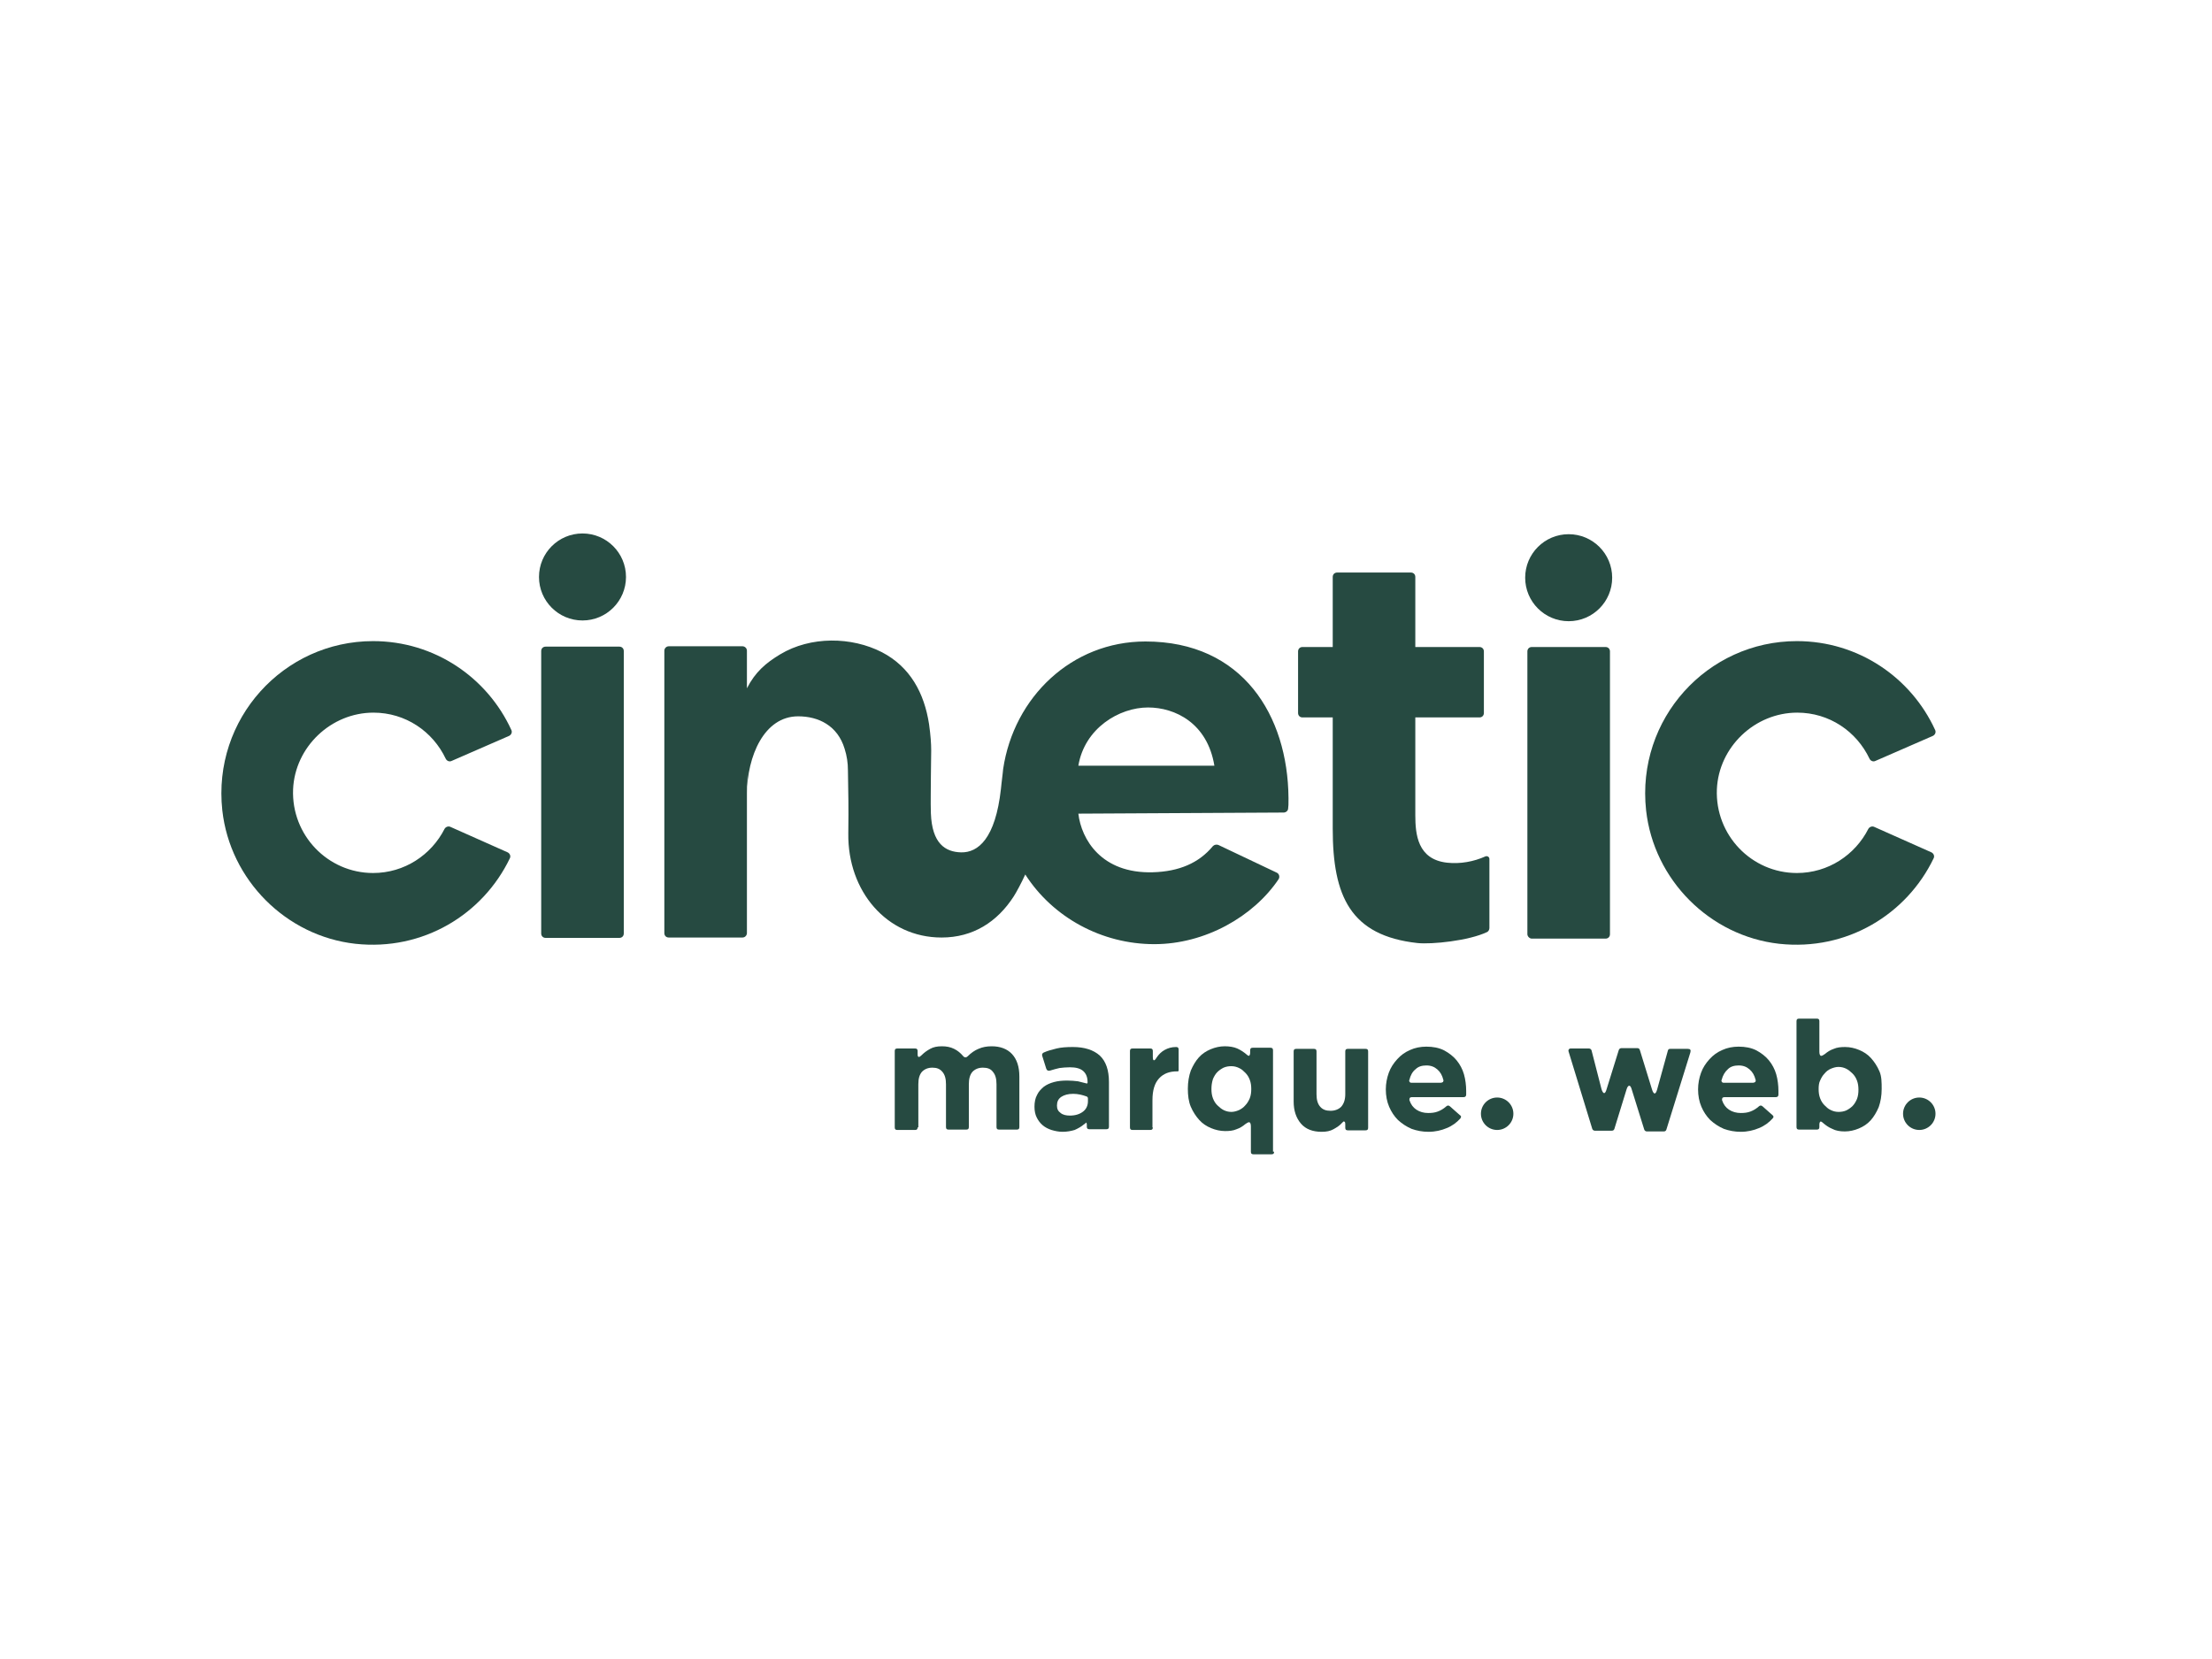
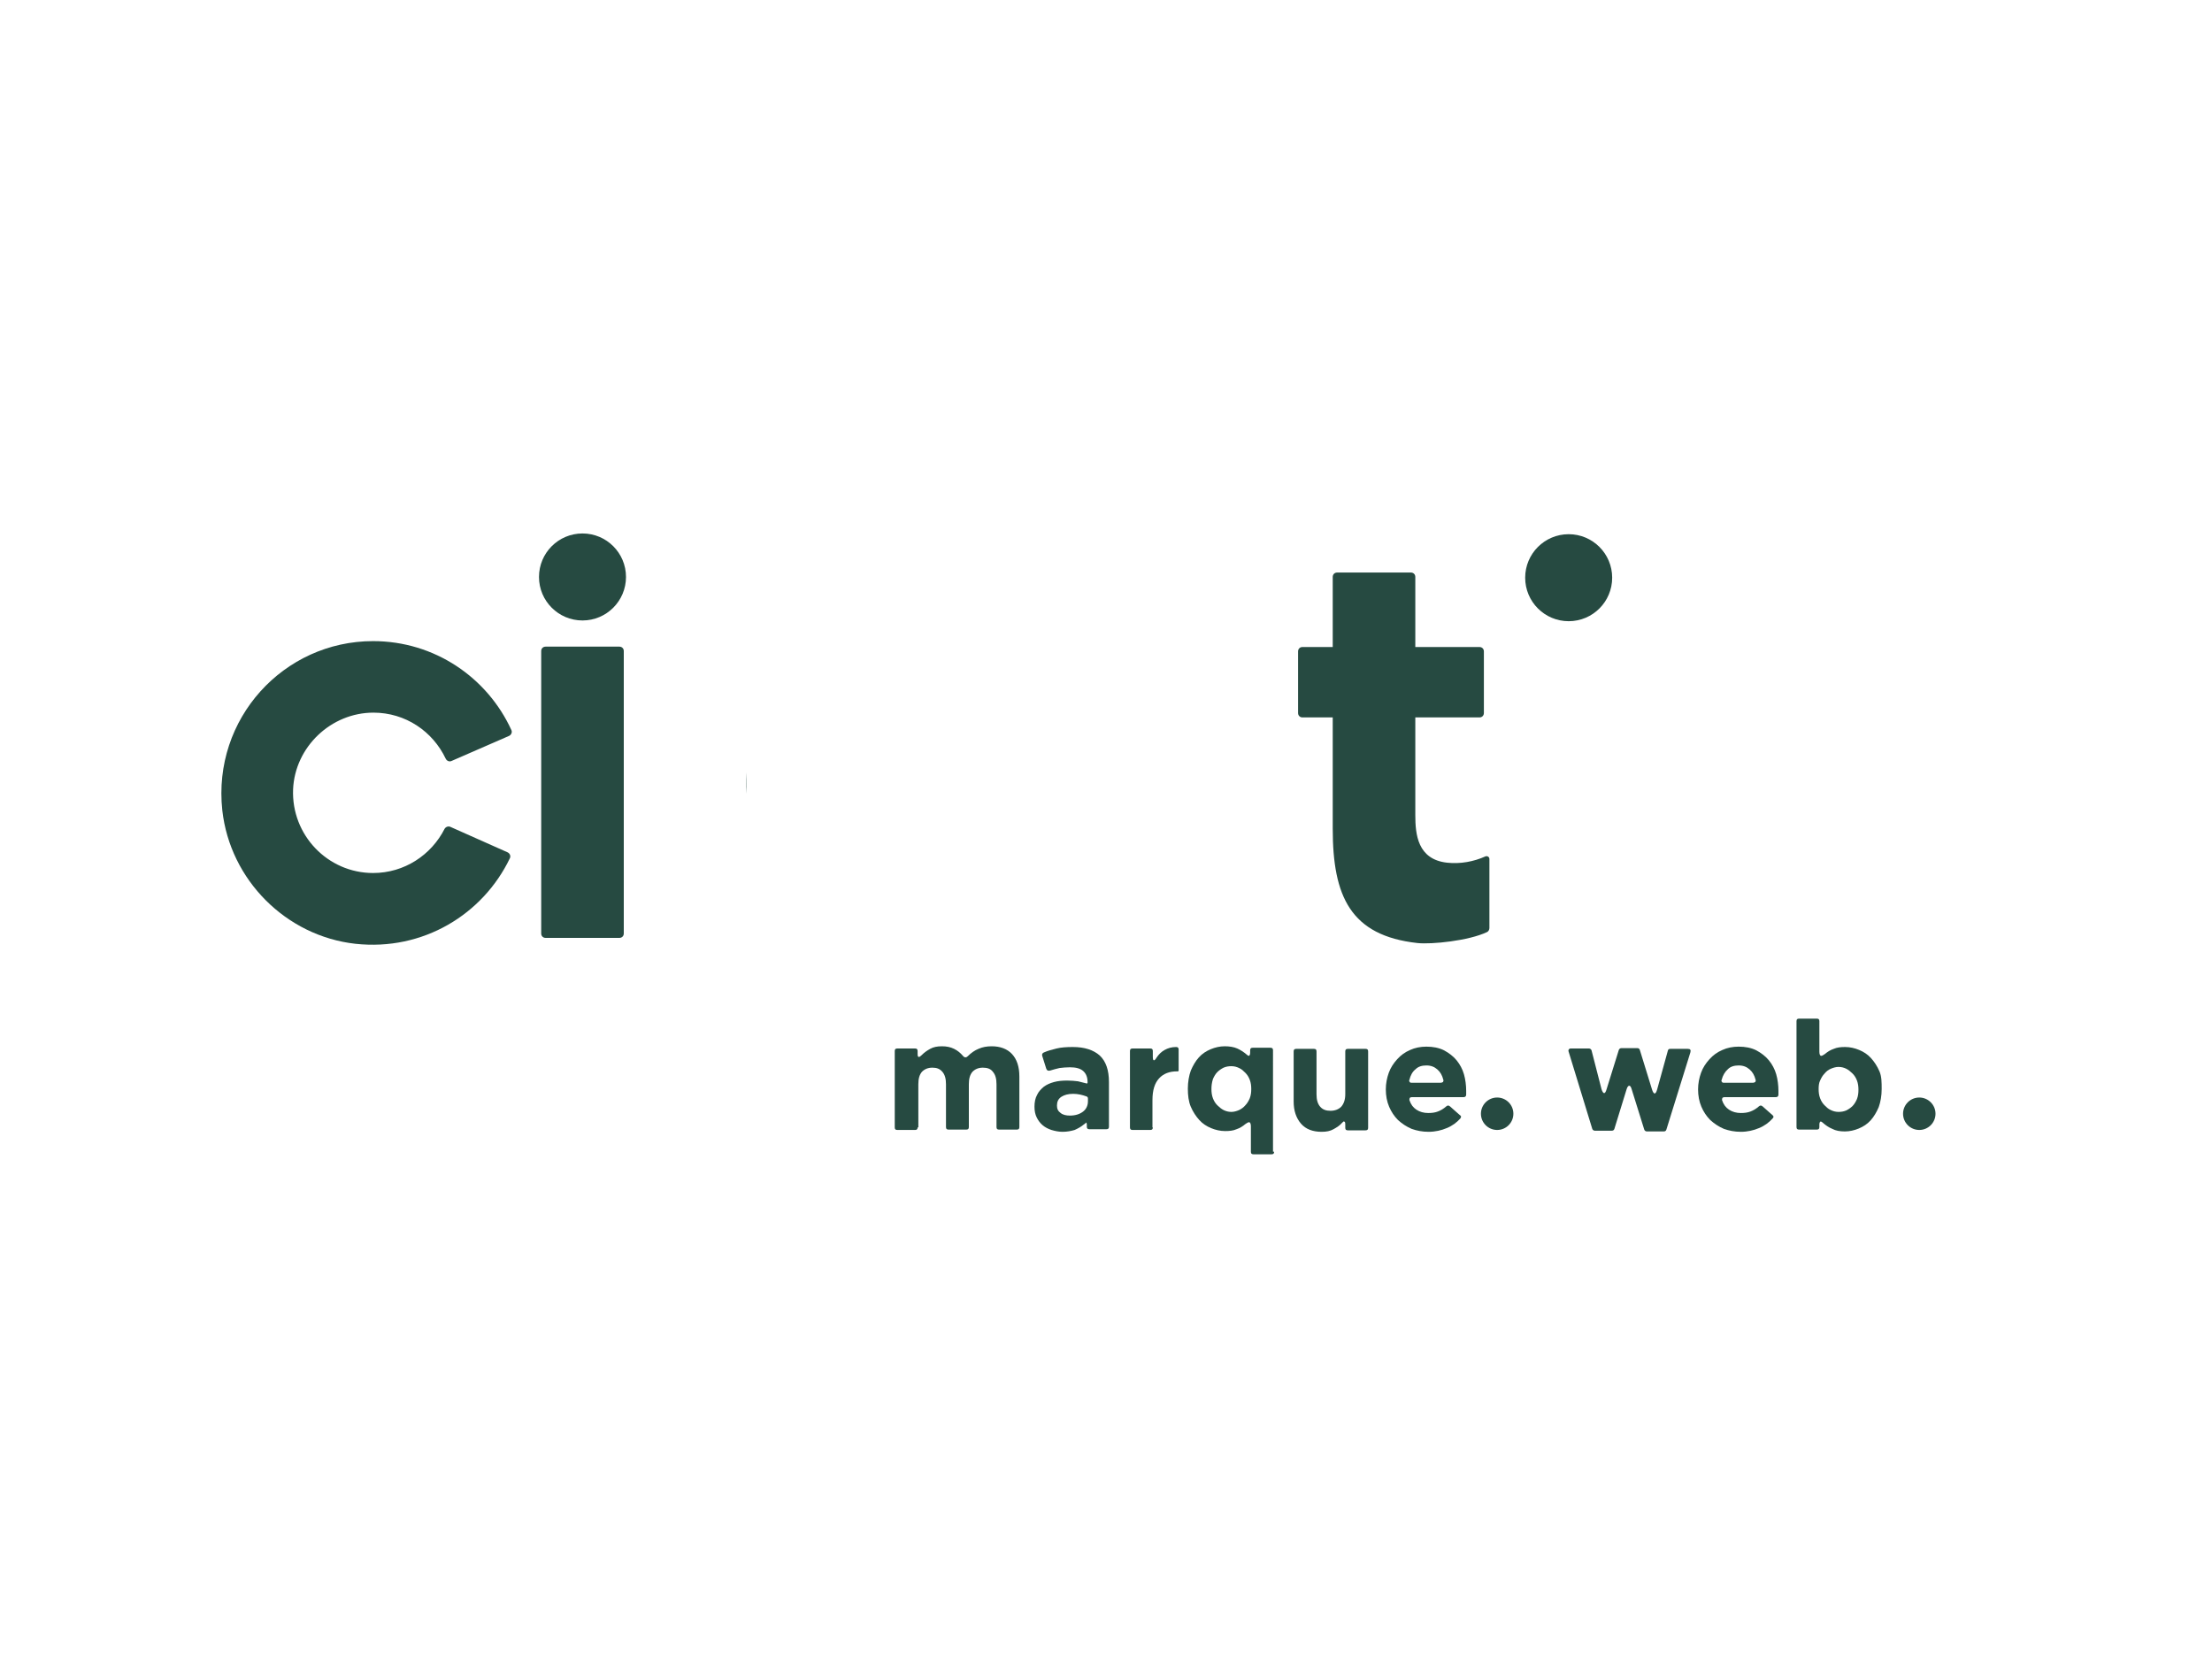
<svg xmlns="http://www.w3.org/2000/svg" version="1.1" id="Layer_1" x="0px" y="0px" viewBox="0 0 600 450" style="enable-background:new 0 0 600 450;" xml:space="preserve">
  <style type="text/css">
	.st0{fill:#264A41;}
</style>
  <g>
    <g>
      <path class="st0" d="M248.9,305.8c0,0.5-0.2,0.7-0.7,0.7h-4.8c-0.5,0-0.7-0.2-0.7-0.7v-20.7c0-0.5,0.2-0.7,0.7-0.7h4.8    c0.5,0,0.7,0.2,0.7,0.7v0.8c0,0.6,0.1,0.8,0.4,0.8c0.1,0,0.4-0.2,0.7-0.5c0.7-0.7,1.4-1.2,2.3-1.7c0.9-0.5,1.9-0.7,3.2-0.7    c1.2,0,2.3,0.2,3.3,0.7c1,0.5,1.7,1.1,2.4,1.9c0.2,0.3,0.5,0.4,0.7,0.4c0.2,0,0.4-0.1,0.6-0.3c0.9-0.9,1.9-1.6,2.9-2    c1.1-0.5,2.3-0.7,3.6-0.7c2.3,0,4.2,0.7,5.5,2.1c1.3,1.4,2,3.4,2,6.1v13.7c0,0.5-0.2,0.7-0.7,0.7h-4.8c-0.5,0-0.7-0.2-0.7-0.7    v-11.6c0-1.5-0.3-2.6-1-3.4c-0.6-0.8-1.5-1.1-2.7-1.1c-1.2,0-2.1,0.4-2.8,1.1c-0.7,0.8-1,1.9-1,3.4v11.6c0,0.5-0.2,0.7-0.7,0.7    h-4.8c-0.5,0-0.7-0.2-0.7-0.7v-11.6c0-1.5-0.3-2.6-1-3.4s-1.5-1.1-2.7-1.1c-1.2,0-2.1,0.4-2.8,1.1c-0.7,0.8-1,1.9-1,3.4V305.8z" />
      <path class="st0" d="M294,305c-0.7,0.6-1.6,1.1-2.5,1.5c-1,0.3-2.1,0.5-3.3,0.5c-1,0-2-0.2-3-0.5c-0.9-0.3-1.7-0.7-2.4-1.3    c-0.7-0.6-1.2-1.3-1.6-2.1c-0.4-0.8-0.6-1.8-0.6-2.9c0-1.2,0.2-2.3,0.7-3.2c0.4-0.9,1.1-1.6,1.8-2.2c0.8-0.6,1.7-1,2.8-1.3    c1.1-0.3,2.3-0.4,3.6-0.4c1.1,0,2,0.1,2.9,0.2c0.8,0.2,1.6,0.4,2.4,0.6c0.1,0,0.2-0.1,0.2-0.2v-0.2c0-1.3-0.4-2.3-1.2-3    s-2-1-3.6-1c-1,0-2,0.1-2.8,0.2c-0.8,0.2-1.7,0.4-2.6,0.7c-0.5,0.1-0.8,0-1-0.5l-1.1-3.5c-0.1-0.4,0-0.7,0.4-0.9    c1.1-0.5,2.3-0.8,3.5-1.1c1.2-0.3,2.7-0.4,4.4-0.4c3.2,0,5.6,0.8,7.3,2.3c1.7,1.6,2.5,4,2.5,7.2v12.1c0,0.5-0.2,0.7-0.7,0.7h-4.6    c-0.5,0-0.7-0.2-0.7-0.7v-0.5c0-0.4-0.1-0.6-0.3-0.6C294.5,304.7,294.3,304.8,294,305z M286.7,299.9c0,0.9,0.3,1.5,1,2    c0.6,0.5,1.5,0.7,2.5,0.7c1.5,0,2.7-0.4,3.6-1.1c0.9-0.7,1.3-1.7,1.3-2.8v-0.7c0-0.3-0.1-0.5-0.4-0.6c-1.1-0.4-2.3-0.7-3.6-0.7    c-1.4,0-2.4,0.3-3.2,0.8C287,298.1,286.7,298.9,286.7,299.9z" />
      <path class="st0" d="M312.7,305.8c0,0.5-0.2,0.7-0.7,0.7h-4.8c-0.5,0-0.7-0.2-0.7-0.7v-20.7c0-0.5,0.2-0.7,0.7-0.7h4.8    c0.5,0,0.7,0.2,0.7,0.7v1.5c0,0.7,0.1,1,0.3,1c0.2,0,0.4-0.2,0.7-0.7c0.6-0.9,1.3-1.6,2.2-2.1c0.9-0.5,1.9-0.8,3.1-0.8    c0.5,0,0.7,0.2,0.7,0.7v5.7c0,0.1-0.1,0.2-0.2,0.2h-0.2c-2.1,0-3.7,0.6-4.9,1.9c-1.2,1.3-1.8,3.2-1.8,5.9V305.8z" />
      <path class="st0" d="M345.6,312.4c0,0.5-0.2,0.7-0.7,0.7H340c-0.5,0-0.7-0.2-0.7-0.7v-6.9c0-0.7-0.2-1.1-0.5-1.1    c-0.2,0-0.6,0.2-1,0.5c-0.7,0.6-1.5,1.1-2.4,1.4c-0.9,0.4-1.9,0.5-3.1,0.5c-1.3,0-2.6-0.3-3.8-0.8c-1.2-0.5-2.3-1.2-3.2-2.2    c-0.9-1-1.7-2.2-2.3-3.6c-0.6-1.4-0.8-3.1-0.8-4.9c0-1.8,0.3-3.5,0.8-4.9c0.6-1.4,1.3-2.6,2.2-3.6c0.9-1,2-1.7,3.2-2.2    c1.2-0.5,2.5-0.8,3.8-0.8c1.3,0,2.5,0.2,3.4,0.6c0.9,0.4,1.8,1,2.5,1.6c0.2,0.2,0.5,0.4,0.6,0.4c0.2,0,0.4-0.3,0.4-0.8v-0.7    c0-0.5,0.2-0.7,0.7-0.7h4.8c0.5,0,0.7,0.2,0.7,0.7V312.4z M328.6,295.4c0,0.9,0.1,1.7,0.4,2.5c0.3,0.8,0.7,1.4,1.2,1.9    c0.5,0.5,1.1,1,1.7,1.3c0.6,0.3,1.3,0.5,2.1,0.5c0.7,0,1.4-0.2,2.1-0.5c0.6-0.3,1.2-0.7,1.7-1.3c0.5-0.5,0.9-1.2,1.2-1.9    c0.3-0.8,0.4-1.6,0.4-2.5c0-0.9-0.1-1.7-0.4-2.5c-0.3-0.8-0.7-1.4-1.2-1.9c-0.5-0.5-1-1-1.7-1.3c-0.6-0.3-1.3-0.5-2.1-0.5    c-0.7,0-1.4,0.1-2.1,0.4c-0.6,0.3-1.2,0.7-1.7,1.2c-0.5,0.5-0.9,1.2-1.2,1.9C328.7,293.7,328.6,294.5,328.6,295.4z" />
      <path class="st0" d="M364,304.6c-0.6,0.7-1.4,1.2-2.3,1.7c-0.9,0.5-1.9,0.7-3.2,0.7c-2.4,0-4.3-0.7-5.6-2.2c-1.3-1.5-2-3.5-2-6    v-13.6c0-0.5,0.2-0.7,0.7-0.7h4.8c0.5,0,0.7,0.2,0.7,0.7v11.6c0,1.5,0.3,2.6,1,3.4c0.7,0.8,1.6,1.1,2.8,1.1c1.2,0,2.2-0.4,2.9-1.1    c0.7-0.8,1.1-1.9,1.1-3.4v-11.6c0-0.5,0.2-0.7,0.7-0.7h4.8c0.5,0,0.7,0.2,0.7,0.7v20.7c0,0.5-0.2,0.7-0.7,0.7h-4.8    c-0.5,0-0.7-0.2-0.7-0.7V305c0-0.6-0.1-0.8-0.4-0.8C364.5,304.1,364.3,304.3,364,304.6z" />
      <path class="st0" d="M396.1,303.4c-1,1.1-2.2,2-3.7,2.6c-1.4,0.6-3.1,1-4.9,1c-1.7,0-3.2-0.3-4.6-0.8c-1.4-0.6-2.6-1.4-3.7-2.4    c-1-1-1.8-2.2-2.4-3.6c-0.6-1.4-0.9-3-0.9-4.7c0-1.6,0.3-3.1,0.8-4.5c0.5-1.4,1.3-2.6,2.3-3.7c1-1.1,2.1-1.9,3.5-2.5    c1.3-0.6,2.8-0.9,4.4-0.9c1.8,0,3.4,0.3,4.8,1c1.3,0.7,2.5,1.6,3.4,2.7s1.6,2.4,2,3.8c0.4,1.4,0.6,3,0.6,4.5c0,0.1,0,0.3,0,0.5    s0,0.3,0,0.5c0,0.4-0.2,0.7-0.7,0.7H383c-0.3,0-0.5,0.1-0.6,0.2c-0.1,0.2-0.1,0.4-0.1,0.6c0.4,1.2,1,2,1.9,2.6    c0.9,0.6,2,0.9,3.2,0.9c1,0,1.8-0.1,2.6-0.4c0.8-0.3,1.5-0.7,2.3-1.4c0.3-0.3,0.7-0.3,1,0l2.6,2.3    C396.4,302.7,396.4,303,396.1,303.4z M382.3,292.9c-0.1,0.2-0.1,0.4,0.1,0.6c0.1,0.2,0.3,0.2,0.6,0.2h7.8c0.2,0,0.4-0.1,0.6-0.2    c0.1-0.2,0.2-0.4,0.1-0.6c-0.3-1.2-0.8-2.1-1.6-2.8c-0.8-0.7-1.7-1.1-3-1.1c-1.2,0-2.2,0.3-2.9,1    C383.1,290.7,382.6,291.7,382.3,292.9z" />
      <path class="st0" d="M437.9,306.2c-0.1,0.3-0.3,0.5-0.7,0.5h-4.6c-0.3,0-0.6-0.2-0.7-0.5l-6.4-20.9c-0.1-0.3-0.1-0.5,0.1-0.7    c0.1-0.2,0.3-0.2,0.6-0.2h4.8c0.3,0,0.6,0.2,0.7,0.5l2.7,10.5c0.2,0.7,0.5,1.1,0.7,1.1c0.3,0,0.5-0.4,0.7-1.1l3.3-10.6    c0.1-0.3,0.4-0.5,0.7-0.5h4.3c0.4,0,0.6,0.2,0.7,0.5l3.3,10.7c0.2,0.7,0.5,1.1,0.7,1.1c0.3,0,0.5-0.4,0.7-1.1l2.9-10.5    c0.1-0.4,0.3-0.5,0.7-0.5h4.7c0.7,0,0.9,0.3,0.7,1l-6.5,20.9c-0.1,0.3-0.3,0.5-0.7,0.5h-4.6c-0.3,0-0.6-0.2-0.7-0.5l-3.4-10.9    c-0.2-0.7-0.4-1-0.7-1c-0.2,0-0.5,0.3-0.7,1L437.9,306.2z" />
      <path class="st0" d="M480.8,303.4c-1,1.1-2.2,2-3.7,2.6c-1.4,0.6-3.1,1-4.9,1c-1.7,0-3.2-0.3-4.6-0.8c-1.4-0.6-2.6-1.4-3.7-2.4    c-1-1-1.8-2.2-2.4-3.6c-0.6-1.4-0.9-3-0.9-4.7c0-1.6,0.3-3.1,0.8-4.5c0.5-1.4,1.3-2.6,2.3-3.7c1-1.1,2.1-1.9,3.5-2.5    c1.3-0.6,2.8-0.9,4.4-0.9c1.8,0,3.4,0.3,4.8,1c1.3,0.7,2.5,1.6,3.4,2.7s1.6,2.4,2,3.8c0.4,1.4,0.6,3,0.6,4.5c0,0.1,0,0.3,0,0.5    s0,0.3,0,0.5c0,0.4-0.2,0.7-0.7,0.7h-13.9c-0.3,0-0.5,0.1-0.6,0.2c-0.1,0.2-0.1,0.4-0.1,0.6c0.4,1.2,1,2,1.9,2.6    c0.9,0.6,2,0.9,3.2,0.9c1,0,1.8-0.1,2.6-0.4c0.8-0.3,1.5-0.7,2.3-1.4c0.3-0.3,0.7-0.3,1,0l2.6,2.3    C481.1,302.7,481.2,303,480.8,303.4z M467,292.9c-0.1,0.2-0.1,0.4,0.1,0.6c0.1,0.2,0.3,0.2,0.6,0.2h7.8c0.2,0,0.4-0.1,0.6-0.2    c0.1-0.2,0.2-0.4,0.1-0.6c-0.3-1.2-0.8-2.1-1.6-2.8c-0.8-0.7-1.7-1.1-3-1.1c-1.2,0-2.2,0.3-2.9,1    C467.9,290.7,467.3,291.7,467,292.9z" />
      <path class="st0" d="M510.4,295.4c0,1.8-0.3,3.5-0.8,4.9c-0.6,1.4-1.3,2.6-2.2,3.6c-0.9,1-2,1.7-3.2,2.2c-1.2,0.5-2.5,0.8-3.8,0.8    c-1.3,0-2.5-0.2-3.4-0.7c-1-0.4-1.8-1-2.5-1.6c-0.2-0.2-0.5-0.4-0.6-0.4c-0.2,0-0.4,0.3-0.4,0.8v0.7c0,0.5-0.2,0.7-0.7,0.7h-4.8    c-0.5,0-0.7-0.2-0.7-0.7v-28.7c0-0.5,0.2-0.7,0.7-0.7h4.8c0.5,0,0.7,0.2,0.7,0.7v8.3c0,0.7,0.2,1.1,0.5,1.1c0.2,0,0.6-0.2,1-0.5    c0.7-0.6,1.5-1.1,2.4-1.4c0.9-0.4,1.9-0.5,3.1-0.5c1.3,0,2.6,0.3,3.8,0.8c1.2,0.5,2.3,1.2,3.2,2.2c0.9,1,1.7,2.2,2.3,3.6    S510.4,293.6,510.4,295.4z M493.3,295.4c0,0.9,0.1,1.7,0.4,2.5c0.3,0.8,0.7,1.4,1.2,1.9c0.5,0.5,1,1,1.7,1.3    c0.6,0.3,1.3,0.5,2.1,0.5c0.7,0,1.4-0.1,2.1-0.4c0.6-0.3,1.2-0.7,1.7-1.2c0.5-0.5,0.9-1.2,1.2-1.9c0.3-0.8,0.4-1.6,0.4-2.5    c0-0.9-0.1-1.7-0.4-2.5c-0.3-0.8-0.7-1.4-1.2-1.9c-0.5-0.5-1.1-1-1.7-1.3c-0.6-0.3-1.3-0.5-2.1-0.5c-0.7,0-1.4,0.2-2.1,0.5    c-0.7,0.3-1.2,0.7-1.7,1.3c-0.5,0.5-0.9,1.2-1.2,1.9C493.4,293.7,493.3,294.5,493.3,295.4z" />
    </g>
  </g>
  <circle class="st0" cx="406.1" cy="302.1" r="4.4" />
  <circle class="st0" cx="520.6" cy="302.1" r="4.4" />
  <g>
    <g>
      <g>
        <g>
          <path class="st0" d="M146.8,253.2l0-76.6c0-0.7,0.5-1.2,1.2-1.2h20c0.7,0,1.2,0.5,1.2,1.2l0,76.6c0,0.7-0.5,1.2-1.2,1.2h-20      C147.3,254.4,146.8,253.9,146.8,253.2z" />
        </g>
      </g>
      <g>
        <g>
          <path class="st0" d="M202.4,215.3v-5.8C202.4,210,202.3,212.7,202.4,215.3z" />
        </g>
      </g>
-       <path class="st0" d="M310.7,174c-20,0-35.7,15.1-38.6,34.6c0,0.3-0.1,0.7-0.1,1c-0.3,2.4-0.5,4.4-0.5,4.4    c-1.5,13.5-6.2,17.3-10.8,17.2c-4.3-0.1-7.9-2.4-8.2-10.6c-0.1-3.1,0-6.7,0-9.8c0-6.6,0.4-7.9-0.5-14.4    c-1.3-8.4-5.1-15.5-12.8-19.5c-8.2-4.2-19.3-4.4-27.6,0.6c-3.8,2.3-6.7,4.7-9,9.2v-10.2c0-0.7-0.6-1.2-1.2-1.2h-20    c-0.7,0-1.2,0.6-1.2,1.2v76.6c0,0.7,0.5,1.2,1.2,1.2h20c0.7,0,1.2-0.6,1.2-1.2v-37.9c-0.1-2.6,0-5.3,0-5.8v5.8    c0.1-10,4.6-20.9,13.9-20.9c5.5,0,10.7,2.5,12.6,8.8c0.6,1.9,0.9,3.8,0.9,5.9c0.1,7,0.2,9.1,0.1,17.1    c-0.2,15.6,10.4,28.2,25.3,28.2c8.5,0,15.1-4.2,19.6-11.2c0.7-1.1,2-3.5,3.1-5.9c7.5,11.7,20.8,18.9,35,18.9    c13.8,0,26.9-7.5,33.7-17.6c0.4-0.6,0.2-1.5-0.5-1.8l-15.8-7.5c-0.5-0.2-1.1-0.1-1.5,0.3c-3.8,4.6-9.2,6.9-16.3,7.1    c-14,0.4-19.4-9-20.2-15.9l55.7-0.3c0.6,0,1.2-0.5,1.2-1.1c0.1-0.8,0.1-0.9,0.1-2.6v-0.3C349.3,194.1,337.1,174,310.7,174z     M292.5,207.7c1.7-10.2,11.1-15.8,18.9-15.8c7.3,0,16.1,4.2,18,15.8H292.5z" />
      <g>
        <g>
          <path class="st0" d="M384.5,255.8c-18.2-2-23-12.7-23-31l0-30.2h-8.2c-0.7,0-1.2-0.5-1.2-1.2v-16.7c0-0.7,0.5-1.2,1.2-1.2h8.2      v-19c0-0.7,0.5-1.2,1.2-1.2h20c0.7,0,1.2,0.5,1.2,1.2v19h17.4c0.7,0,1.2,0.5,1.2,1.2v16.7c0,0.7-0.5,1.2-1.2,1.2h-17.4l0,26.5      c0,5.2,0.6,12,8.6,12.9c3.6,0.4,7.3-0.3,10.4-1.7c0.5-0.2,1.1,0.1,1.1,0.7v18.7c0,0.4-0.2,0.9-0.6,1.1      C398.4,255.2,388.3,256.2,384.5,255.8z" />
        </g>
      </g>
      <g>
        <circle class="st0" cx="158" cy="156.5" r="11.8" />
      </g>
      <g>
        <g>
-           <path class="st0" d="M414.3,253.4l0-76.7c0-0.7,0.5-1.2,1.2-1.2h20c0.7,0,1.2,0.5,1.2,1.2l0,76.7c0,0.7-0.5,1.2-1.2,1.2h-20      C414.9,254.6,414.3,254,414.3,253.4z" />
-         </g>
+           </g>
      </g>
      <g>
        <circle class="st0" cx="425.5" cy="156.7" r="11.8" />
      </g>
      <g>
        <path class="st0" d="M202.4,209.5v5.8C202.3,212.7,202.4,210,202.4,209.5z" />
      </g>
      <g>
        <path class="st0" d="M122.2,224.3l15.5,6.9c0.6,0.3,0.9,1,0.6,1.6C131,248,114.8,258,96.4,256c-18.8-2.1-34-17.3-36.1-36.2     c-2.7-24.8,16.6-45.9,40.9-45.9c16.7,0,31,9.9,37.5,24.1c0.3,0.6,0,1.3-0.6,1.6l-15.6,6.8c-0.6,0.3-1.3,0-1.6-0.6     c-3.5-7.4-10.9-12.5-19.6-12.5c-11.5,0-21.3,9.3-21.8,20.8c-0.5,12.4,9.4,22.7,21.7,22.7c8.5,0,15.8-4.9,19.4-12     C120.9,224.3,121.6,224,122.2,224.3z" />
      </g>
      <g>
-         <path class="st0" d="M508.4,224.3l15.5,6.9c0.6,0.3,0.9,1,0.6,1.6C517.2,248,501,258,482.6,256c-18.8-2.1-34-17.3-36.1-36.2     c-2.7-24.8,16.6-45.9,40.9-45.9c16.7,0,31,9.9,37.5,24.1c0.3,0.6,0,1.3-0.6,1.6l-15.6,6.8c-0.6,0.3-1.3,0-1.6-0.6     c-3.5-7.4-10.9-12.5-19.6-12.5c-11.5,0-21.3,9.3-21.8,20.8c-0.5,12.4,9.4,22.7,21.7,22.7c8.5,0,15.8-4.9,19.4-12     C507.1,224.3,507.8,224,508.4,224.3z" />
-       </g>
+         </g>
    </g>
  </g>
</svg>